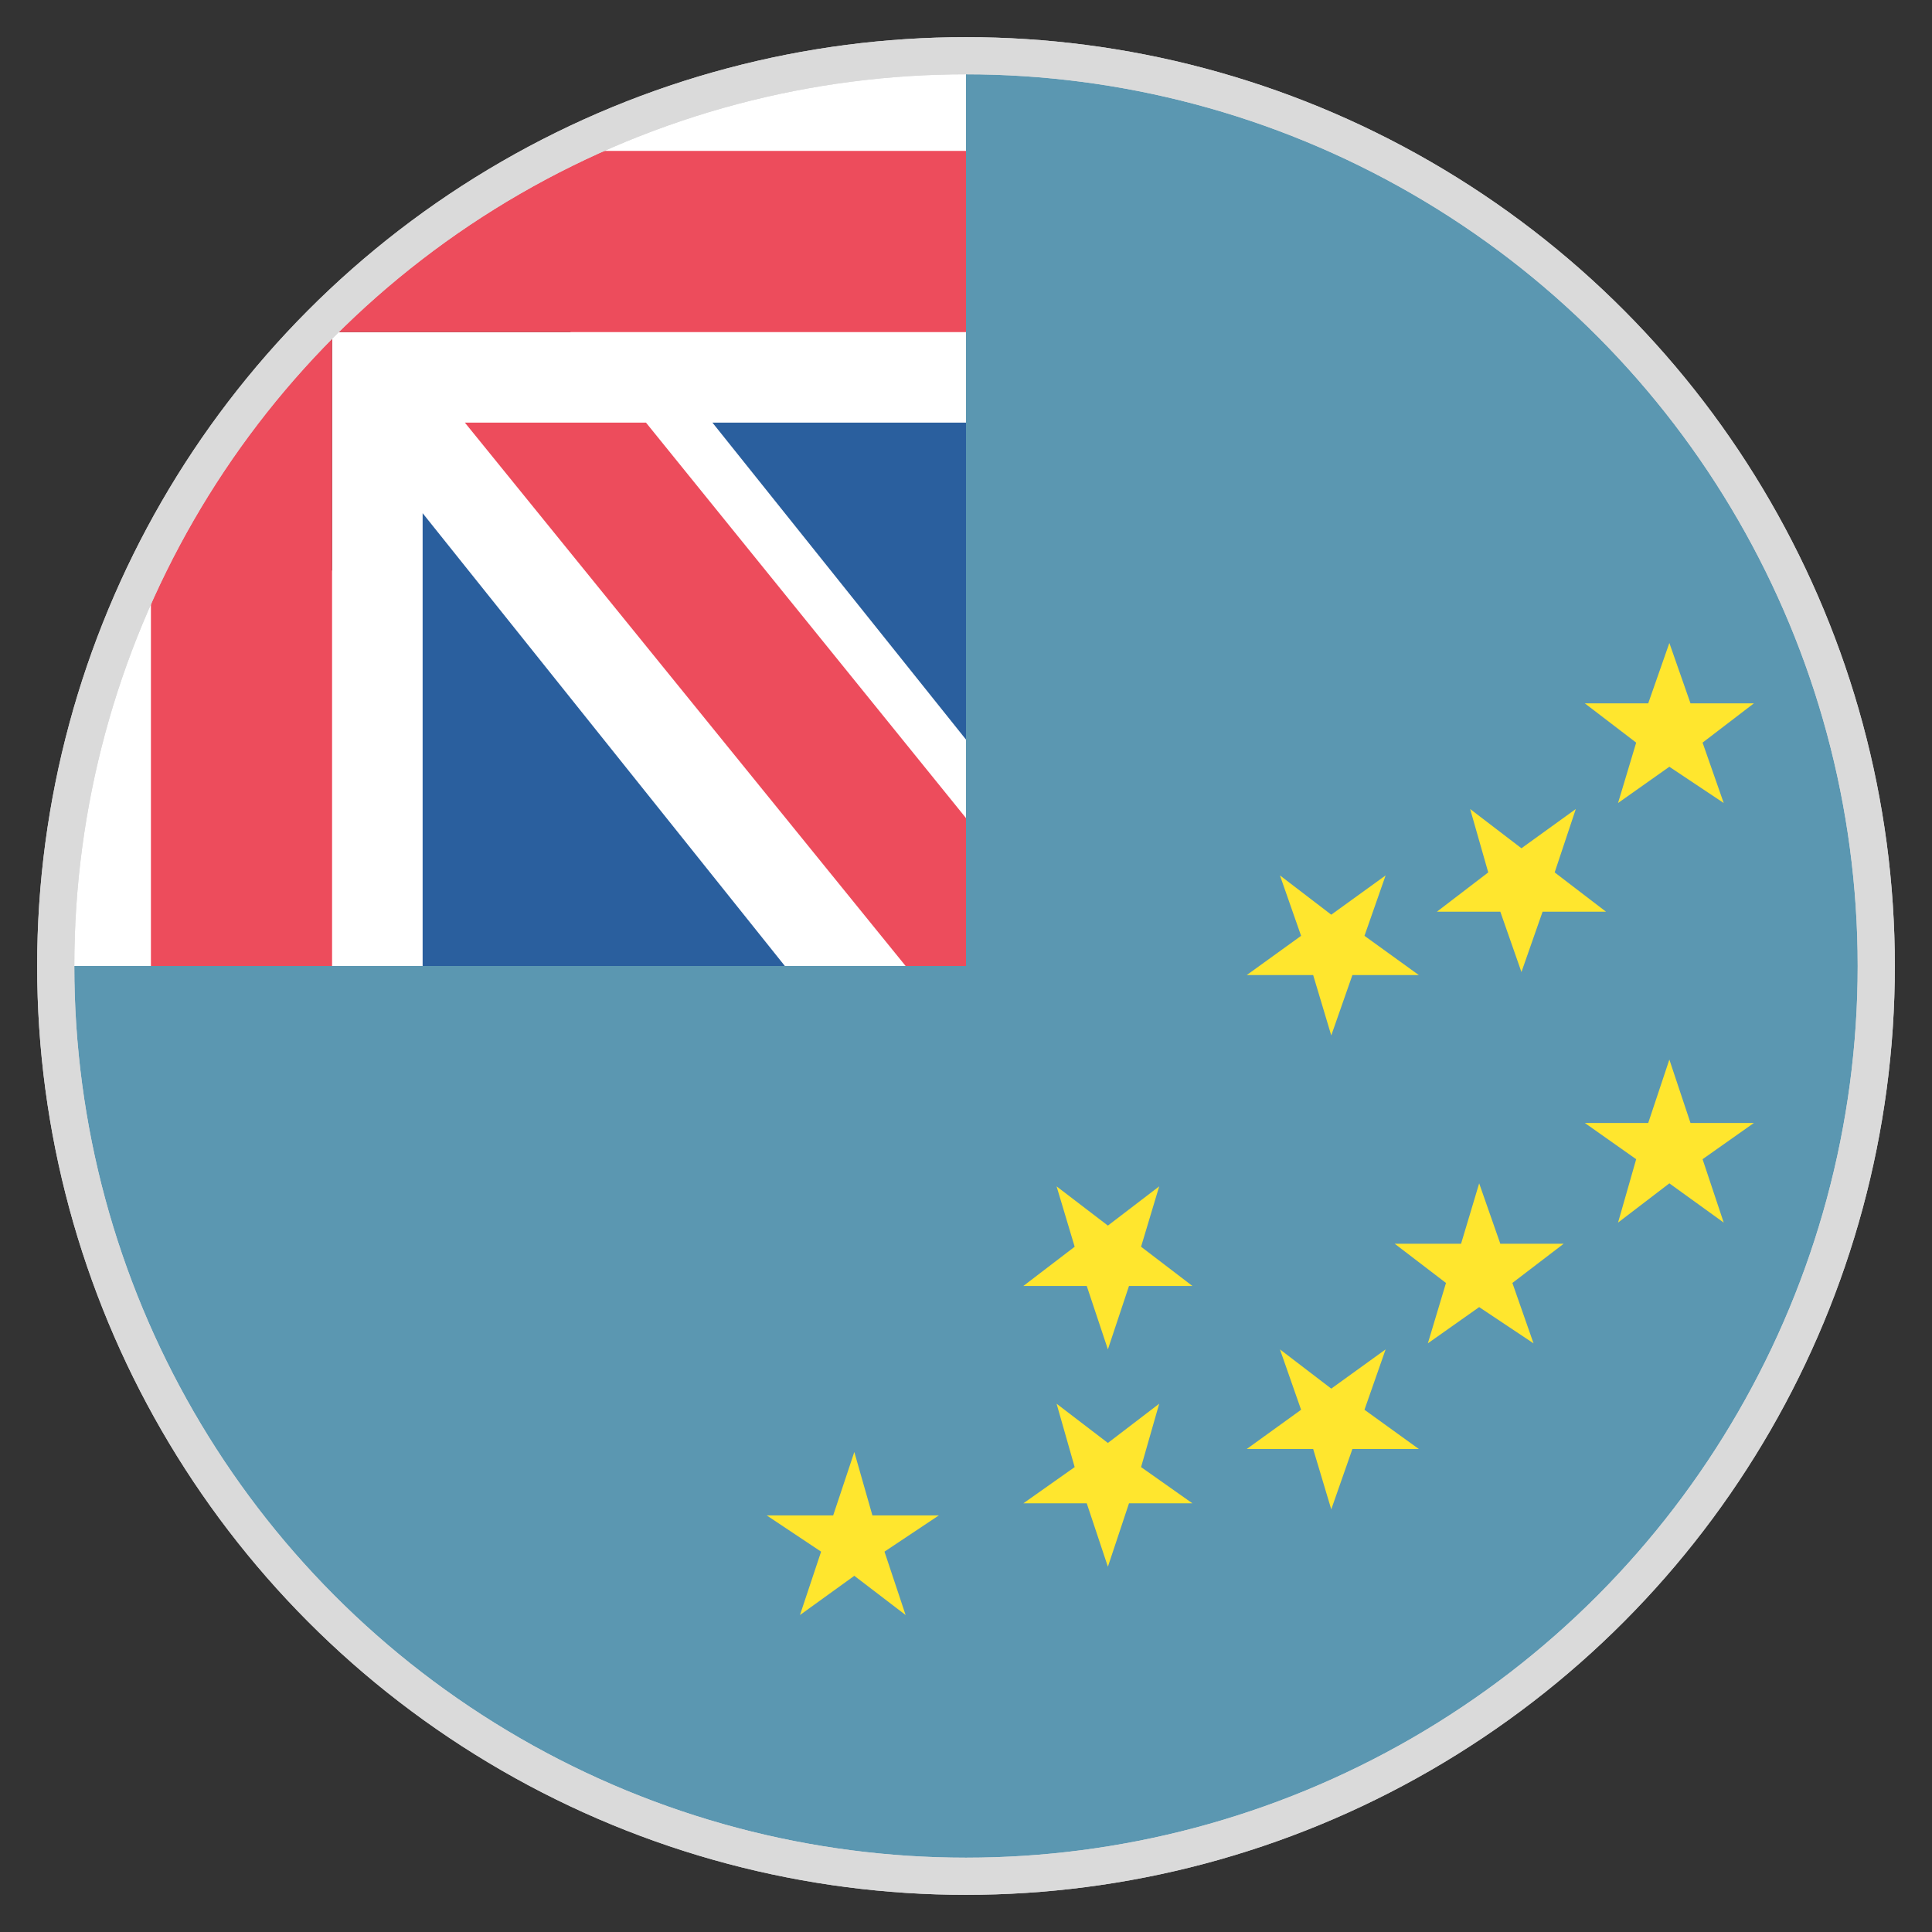
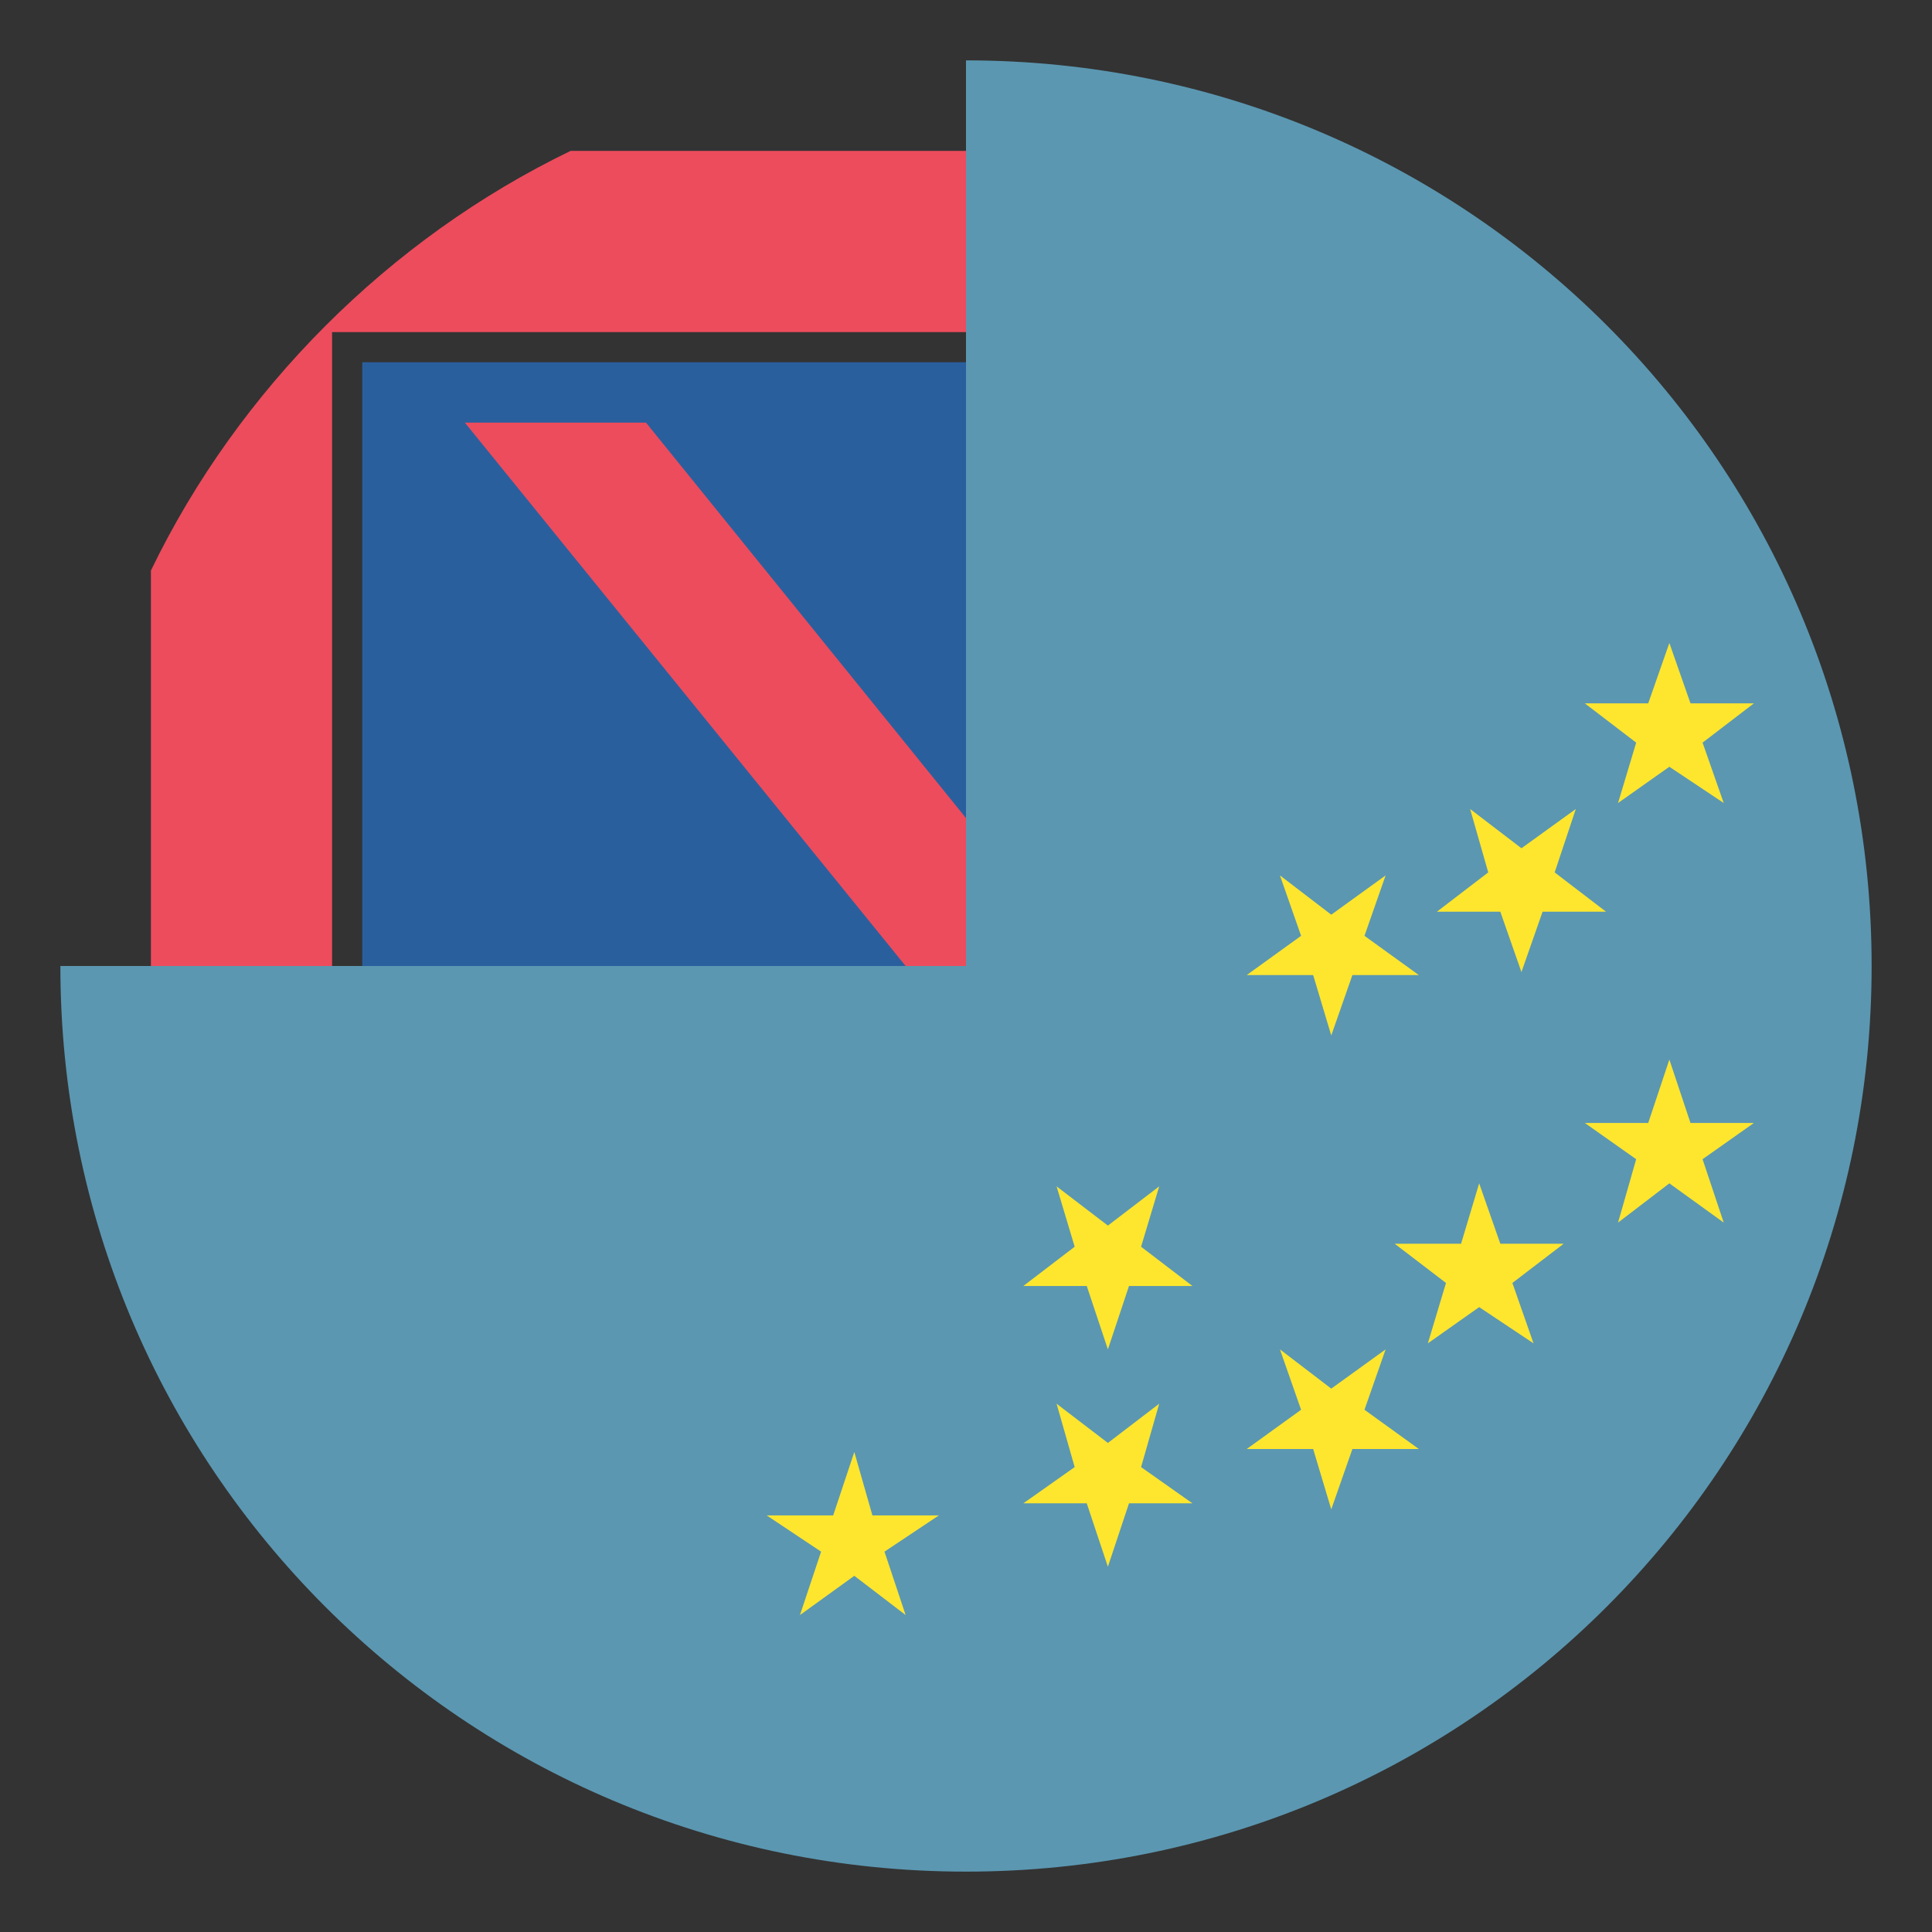
<svg xmlns="http://www.w3.org/2000/svg" width="52" height="52" viewBox="0 0 52 52" fill="none">
  <rect x="0" y="0" width="52" height="52" fill="#333333" stroke="none" />
  <path d="M9.75 9.75H26.812V26.812H9.75V9.75Z" fill="#2A5F9E" />
  <path d="M26 1.625V26H1.625C1.625 39.487 12.512 50.375 26 50.375C39.487 50.375 50.375 39.487 50.375 26C50.375 12.512 39.487 1.625 26 1.625Z" fill="#5B97B1" />
-   <path d="M26 1.625C22.181 1.625 18.606 2.519 15.356 4.062V8.938H8.938V15.356H4.062C2.519 18.606 1.625 22.181 1.625 26H11.375V13.812L21.125 26H26V19.906L19.175 11.375H26V1.625Z" fill="white" />
  <path d="M12.512 11.375L24.375 26H26V22.019L17.387 11.375H12.512Z" fill="#ED4C5C" />
  <path d="M26 4.062H15.356C10.481 6.419 6.419 10.481 4.062 15.356V26H8.938V8.938H26V4.062Z" fill="#ED4C5C" />
  <path d="M23.481 40.788L22.994 39.081L22.425 40.788H20.637L22.1 41.763L21.531 43.469L22.994 42.413L24.375 43.469L23.806 41.763L25.269 40.788H23.481Z" fill="#FFE62E" />
  <path d="M30.712 39.487L31.2 37.781L29.819 38.837L28.438 37.781L28.925 39.487L27.544 40.462H29.25L29.819 42.169L30.387 40.462H32.094L30.712 39.487Z" fill="#FFE62E" />
-   <path d="M31.2 31.931L29.819 32.987L28.438 31.931L28.925 33.556L27.544 34.612H29.25L29.819 36.319L30.387 34.612H32.094L30.712 33.556L31.2 31.931Z" fill="#FFE62E" />
+   <path d="M31.2 31.931L29.819 32.987L28.438 31.931L28.925 33.556L27.544 34.612H29.25L29.819 36.319L30.387 34.612H32.094L30.712 33.556Z" fill="#FFE62E" />
  <path d="M36.725 37.944L37.294 36.319L35.831 37.375L34.45 36.319L35.019 37.944L33.556 39H35.344L35.831 40.625L36.4 39H38.188L36.725 37.944Z" fill="#FFE62E" />
  <path d="M35.344 26.244L35.831 27.869L36.4 26.244H38.188L36.725 25.188L37.294 23.562L35.831 24.619L34.45 23.562L35.019 25.188L33.556 26.244H35.344Z" fill="#FFE62E" />
  <path d="M40.381 33.475L39.812 31.85L39.325 33.475H37.538L38.919 34.531L38.431 36.156L39.812 35.181L41.275 36.156L40.706 34.531L42.087 33.475H40.381Z" fill="#FFE62E" />
  <path d="M40.381 24.538L40.95 26.163L41.519 24.538H43.225L41.844 23.481L42.413 21.775L40.95 22.831L39.569 21.775L40.056 23.481L38.675 24.538H40.381Z" fill="#FFE62E" />
  <path d="M45.5 30.225L44.931 28.519L44.362 30.225H42.656L44.038 31.2L43.55 32.906L44.931 31.85L46.394 32.906L45.825 31.2L47.206 30.225H45.5Z" fill="#FFE62E" />
  <path d="M44.038 19.988L43.55 21.613L44.931 20.637L46.394 21.613L45.825 19.988L47.206 18.931H45.5L44.931 17.306L44.362 18.931H42.656L44.038 19.988Z" fill="#FFE62E" />
-   <circle cx="26" cy="26" r="24.5" stroke="#DADADA" />
-   <circle cx="26" cy="26" r="24.5" stroke="#DADADA" />
</svg>